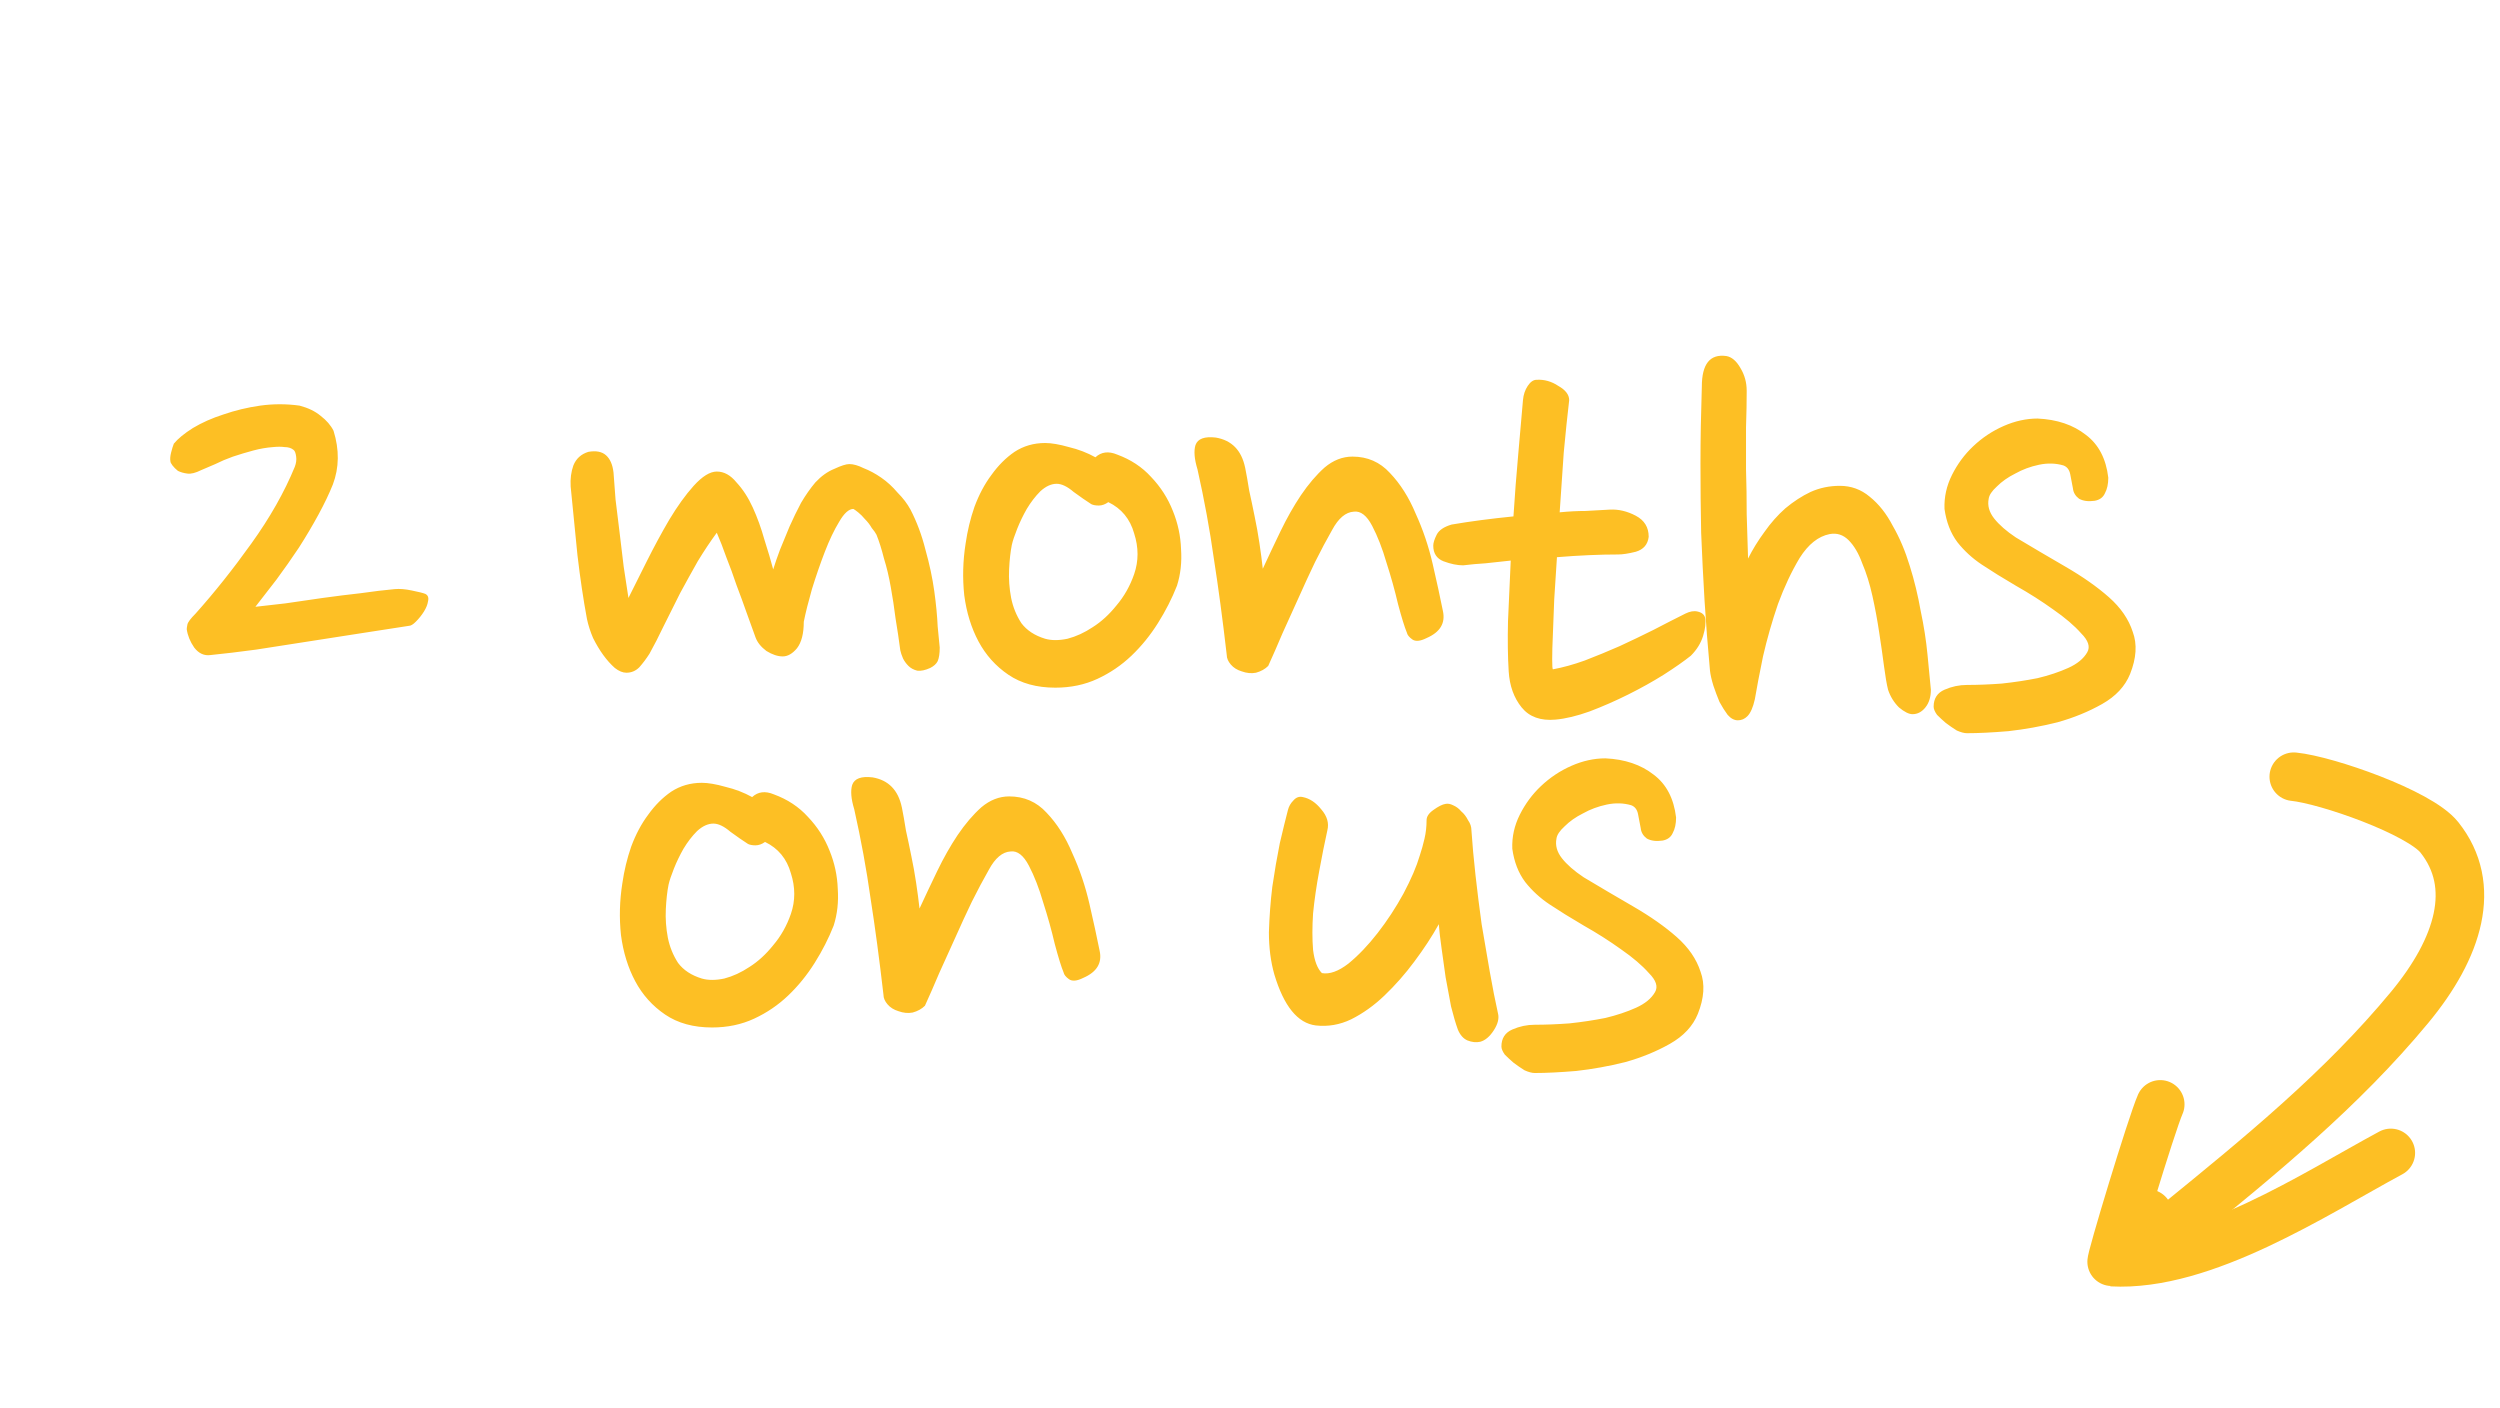
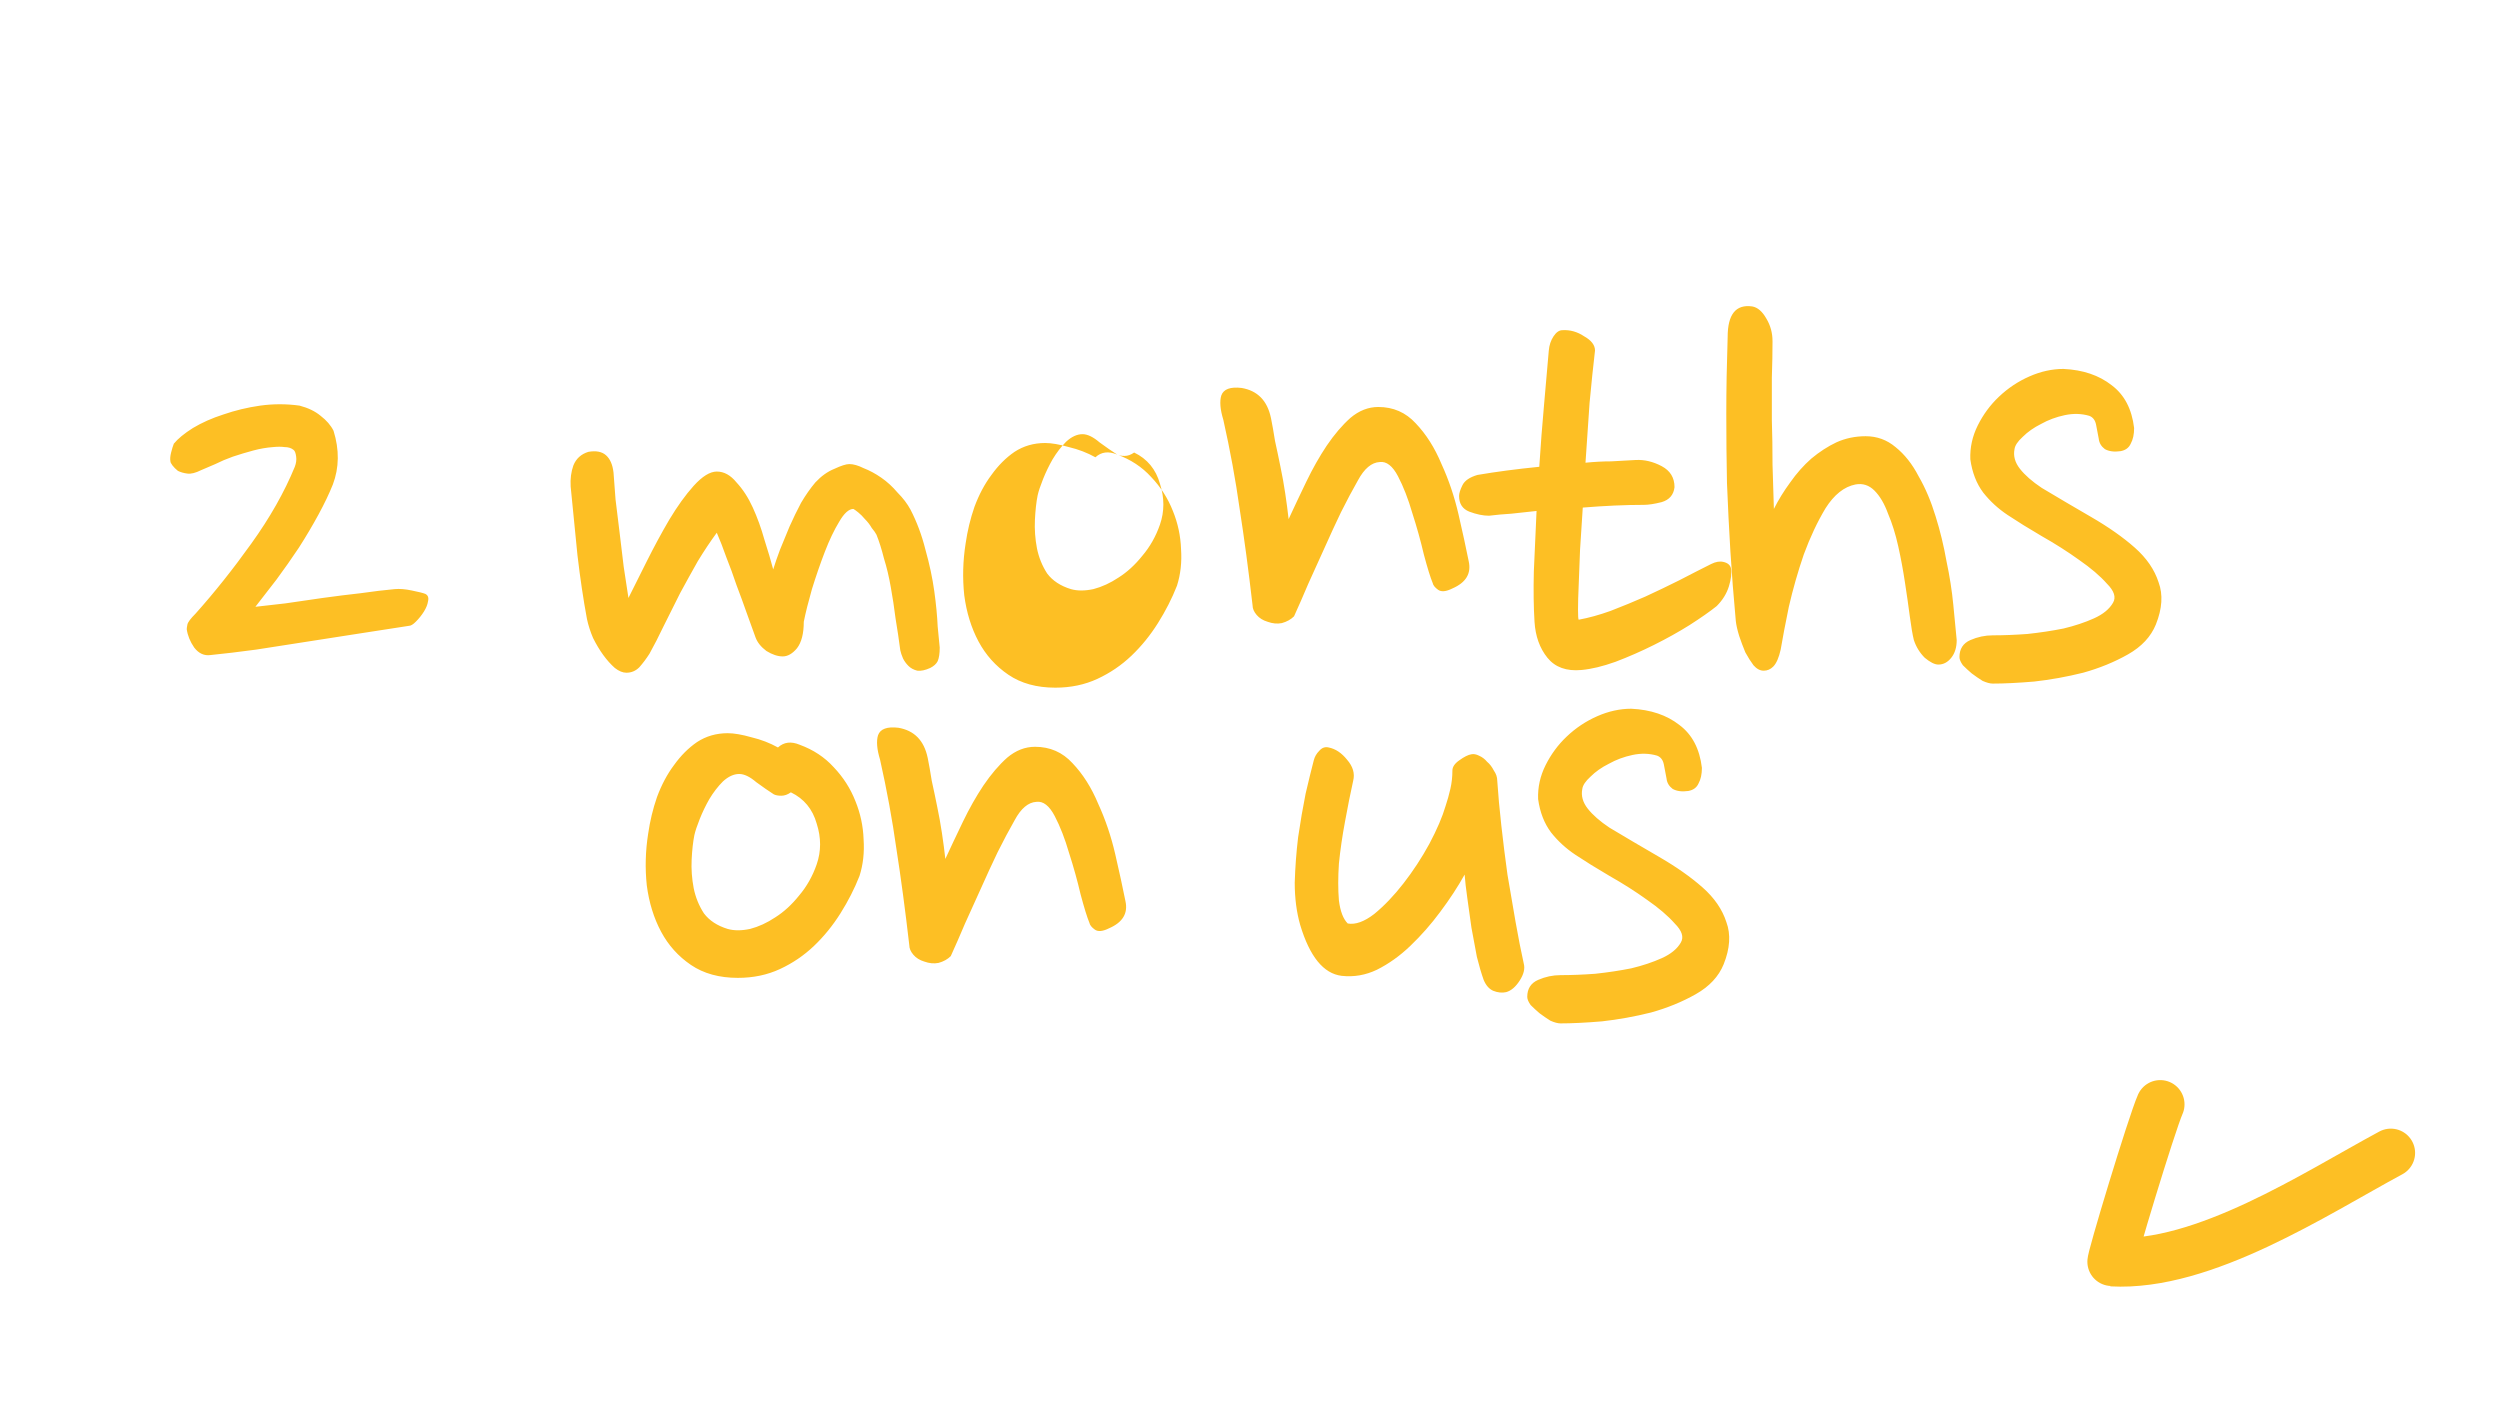
<svg xmlns="http://www.w3.org/2000/svg" fill="none" height="58" viewBox="0 0 103 58" width="103">
-   <path d="m13.742 17.748c.243.784.233 1.521-.028 2.212-.149.373-.345.784-.588 1.232-.243.448-.513.905-.812 1.372-.299.448-.607.887-.924 1.316-.317.411-.607.784-.868 1.12.336-.037.747-.084 1.232-.14.504-.075 1.017-.149 1.54-.224.541-.075 1.064-.14 1.568-.196.523-.075.989-.131 1.4-.168.205-.019.439 0 .7.056.28.056.467.103.56.14.112.056.149.159.112.308-.019.131-.075.271-.168.42-.093.149-.205.289-.336.42-.112.112-.205.168-.28.168-.597.093-1.26.196-1.988.308-.709.112-1.428.224-2.156.336s-1.447.224-2.156.336c-.691.093-1.316.168-1.876.224-.261.037-.485-.065-.672-.308-.168-.243-.271-.495-.308-.756 0-.037.009-.103.028-.196.019-.093.131-.243.336-.448.784-.877 1.549-1.839 2.296-2.884.765-1.064 1.363-2.119 1.792-3.164.056-.149.075-.289.056-.42-.019-.149-.056-.243-.112-.28-.093-.075-.215-.112-.364-.112-.131-.019-.289-.019-.476 0-.261.019-.532.065-.812.14s-.56.159-.84.252c-.261.093-.504.196-.728.308-.224.093-.42.177-.588.252-.224.112-.411.159-.56.14-.149-.019-.28-.056-.392-.112-.093-.075-.168-.149-.224-.224s-.084-.131-.084-.168c-.019-.093-.009-.215.028-.364.037-.149.075-.271.112-.364.168-.205.429-.42.784-.644.373-.224.793-.411 1.26-.56.485-.168.989-.289 1.512-.364.541-.075 1.083-.075 1.624 0 .355.093.644.233.868.42.243.187.42.392.532.616zm11.534 1.708c.019.299.047.672.084 1.12.056.429.112.887.168 1.372.056.467.112.933.168 1.4.075.467.14.896.196 1.288.205-.411.457-.915.756-1.512.299-.597.607-1.167.924-1.708.336-.56.672-1.027 1.008-1.4.355-.392.672-.588.952-.588.299 0 .569.149.812.448.261.28.485.625.672 1.036.187.411.345.849.476 1.316.149.467.271.877.364 1.232.075-.243.168-.513.28-.812.131-.317.261-.635.392-.952.149-.336.308-.663.476-.98.187-.317.383-.597.588-.84.243-.261.504-.448.784-.56.28-.131.485-.196.616-.196.168 0 .364.056.588.168.243.093.485.224.728.392.243.168.467.373.672.616.224.224.401.457.532.7.261.504.467 1.055.616 1.652.168.597.289 1.167.364 1.708.075.541.121 1.027.14 1.456.037.411.065.7.084.868 0 .243-.028.429-.084.56-.056.112-.159.205-.308.28-.205.093-.383.131-.532.112-.149-.037-.271-.103-.364-.196-.093-.093-.168-.196-.224-.308-.056-.131-.093-.243-.112-.336-.056-.429-.121-.868-.196-1.316-.056-.448-.121-.877-.196-1.288-.075-.429-.168-.821-.28-1.176-.093-.373-.196-.7-.308-.98-.037-.075-.103-.168-.196-.28-.075-.131-.168-.252-.28-.364-.093-.112-.187-.205-.28-.28-.093-.075-.159-.121-.196-.14-.187 0-.383.177-.588.532-.205.336-.401.747-.588 1.232-.187.485-.364.999-.532 1.54-.149.523-.261.971-.336 1.344 0 .485-.093.849-.28 1.092-.187.224-.383.336-.588.336-.205 0-.429-.075-.672-.224-.224-.168-.373-.355-.448-.56-.112-.299-.233-.635-.364-1.008-.131-.373-.271-.756-.42-1.148-.131-.392-.271-.775-.42-1.148-.131-.373-.261-.709-.392-1.008-.261.355-.523.747-.784 1.176-.243.429-.485.868-.728 1.316-.224.448-.448.896-.672 1.344-.205.429-.401.812-.588 1.148-.131.205-.271.392-.42.56-.149.149-.327.224-.532.224-.149 0-.308-.065-.476-.196-.168-.149-.327-.327-.476-.532-.149-.205-.289-.439-.42-.7-.112-.261-.196-.523-.252-.784-.149-.803-.28-1.68-.392-2.632-.093-.971-.187-1.913-.28-2.828-.019-.317.019-.607.112-.868.112-.28.317-.467.616-.56.317-.056.56-.009.728.14s.271.383.308.7zm20.751-.728c.56.205 1.027.513 1.4.924.392.411.691.877.896 1.4.205.504.317 1.027.336 1.568.037.541-.019 1.045-.168 1.512-.205.523-.467 1.036-.784 1.54-.317.504-.681.952-1.092 1.344-.411.392-.877.709-1.4.952-.523.243-1.101.364-1.736.364-.765 0-1.409-.177-1.932-.532-.523-.355-.933-.812-1.232-1.372-.299-.56-.495-1.195-.588-1.904-.075-.709-.056-1.419.056-2.128.075-.523.196-1.027.364-1.512.187-.504.42-.943.7-1.316.28-.392.597-.709.952-.952.373-.243.793-.364 1.26-.364.261 0 .588.056.98.168.392.093.756.233 1.092.42.243-.224.541-.261.896-.112zm-1.064 2.044c-.205-.131-.448-.299-.728-.504-.261-.224-.495-.336-.7-.336-.224 0-.448.103-.672.308-.205.205-.392.448-.56.728-.149.261-.28.532-.392.812s-.187.504-.224.672c-.056.28-.093.616-.112 1.008-.019.392.009.784.084 1.176.075.373.215.719.42 1.036.224.299.551.513.98.644.261.075.569.075.924 0 .355-.093.7-.252 1.036-.476.355-.224.681-.523.98-.896.317-.373.56-.803.728-1.288.187-.541.187-1.101 0-1.68-.168-.597-.523-1.027-1.064-1.288-.131.093-.261.14-.392.14-.131 0-.233-.019-.308-.056zm6.336-1.512c.056.28.112.597.168.952.075.336.149.691.224 1.064.075.355.14.719.196 1.092s.103.728.14 1.064c.224-.485.467-.999.728-1.54s.541-1.036.84-1.484c.317-.467.644-.849.98-1.148.355-.299.737-.448 1.148-.448.616 0 1.129.224 1.54.672.429.448.784 1.008 1.064 1.68.299.653.532 1.344.7 2.072s.308 1.372.42 1.932c.112.504-.112.877-.672 1.12-.261.131-.457.149-.588.056s-.205-.187-.224-.28c-.093-.224-.215-.616-.364-1.176-.131-.56-.289-1.129-.476-1.708-.168-.579-.364-1.083-.588-1.512s-.476-.625-.756-.588c-.336.019-.635.271-.896.756-.224.392-.457.831-.7 1.316-.224.467-.448.952-.672 1.456-.224.485-.448.98-.672 1.484-.205.485-.401.933-.588 1.344-.131.131-.299.224-.504.28-.187.037-.383.019-.588-.056-.187-.056-.336-.149-.448-.28s-.168-.261-.168-.392c-.168-1.456-.345-2.781-.532-3.976-.168-1.195-.392-2.417-.672-3.668-.131-.429-.159-.765-.084-1.008.093-.261.373-.364.84-.308.653.112 1.055.523 1.204 1.232zm15.031 1.736c.355-.019.709.065 1.064.252s.532.476.532.868c-.037.317-.215.523-.532.616-.299.075-.541.112-.728.112-.373 0-.775.009-1.204.028-.429.019-.868.047-1.316.084-.037.616-.075 1.195-.112 1.736-.019.541-.037 1.027-.056 1.456-.019.411-.028.747-.028 1.008s.009.401.028.42c.411-.075.849-.196 1.316-.364.485-.187.961-.383 1.428-.588.485-.224.952-.448 1.4-.672.467-.243.905-.467 1.316-.672.187-.093.355-.121.504-.084.168.037.271.121.308.252.037.205.009.457-.084.756-.093.299-.261.569-.504.812-.28.224-.653.485-1.12.784-.448.28-.933.551-1.456.812-.523.261-1.055.495-1.596.7-.523.187-.989.299-1.4.336-.616.056-1.083-.112-1.4-.504-.317-.392-.495-.887-.532-1.484-.037-.597-.047-1.288-.028-2.072.037-.784.075-1.615.112-2.492-.355.037-.7.075-1.036.112-.317.019-.625.047-.924.084-.243 0-.513-.056-.812-.168-.28-.112-.42-.327-.42-.644 0-.112.047-.261.14-.448.093-.187.299-.327.616-.42.765-.131 1.615-.243 2.548-.336.056-.877.121-1.727.196-2.548.075-.821.14-1.568.196-2.24.019-.224.084-.42.196-.588s.233-.252.364-.252c.317-.019.616.065.896.252.299.168.448.364.448.588-.075.635-.149 1.353-.224 2.156-.056.803-.112 1.624-.168 2.464.373-.037.728-.056 1.064-.056.355-.019.691-.037 1.008-.056zm5.634-4.9c0 .448-.009.952-.028 1.512v1.736c.019.597.028 1.213.028 1.848.019.635.037 1.241.056 1.82.187-.373.411-.737.672-1.092.261-.373.551-.7.868-.98.336-.28.681-.504 1.036-.672.373-.168.775-.252 1.204-.252.467 0 .877.149 1.232.448.373.299.691.7.952 1.204.28.485.513 1.036.7 1.652.187.597.336 1.213.448 1.848.131.616.224 1.213.28 1.792.056.56.103 1.045.14 1.456 0 .299-.075.541-.224.728-.149.187-.327.28-.532.28-.149 0-.336-.093-.56-.28-.205-.205-.355-.448-.448-.728-.056-.224-.112-.551-.168-.98s-.121-.887-.196-1.372c-.075-.504-.168-1.008-.28-1.512s-.252-.952-.42-1.344c-.149-.411-.336-.728-.56-.952s-.485-.308-.784-.252c-.467.093-.877.42-1.232.98-.336.56-.635 1.195-.896 1.904-.243.709-.448 1.428-.616 2.156-.149.728-.261 1.316-.336 1.764-.075.336-.177.569-.308.7-.112.112-.243.168-.392.168-.149 0-.289-.075-.42-.224-.112-.149-.224-.327-.336-.532-.093-.224-.177-.448-.252-.672-.075-.243-.121-.448-.14-.616-.093-1.008-.168-1.969-.224-2.884-.056-.933-.103-1.867-.14-2.8-.019-.933-.028-1.885-.028-2.856 0-.989.019-2.044.056-3.164 0-.933.336-1.353 1.008-1.26.224.037.42.205.588.504.168.28.252.588.252.924zm13.442 4.032c-.037-.205-.075-.401-.112-.588-.037-.187-.131-.308-.28-.364-.317-.093-.653-.103-1.008-.028-.355.075-.681.196-.98.364-.299.149-.551.327-.756.532-.205.187-.317.355-.336.504-.056.28.019.551.224.812.205.261.504.523.896.784.653.392 1.335.793 2.044 1.204.709.411 1.307.831 1.792 1.26.485.429.812.905.98 1.428.187.504.149 1.083-.112 1.736-.205.504-.588.915-1.148 1.232s-1.176.569-1.848.756c-.672.168-1.344.289-2.016.364-.672.056-1.241.084-1.708.084-.112 0-.252-.037-.42-.112-.149-.093-.299-.196-.448-.308-.131-.112-.252-.224-.364-.336-.093-.131-.14-.243-.14-.336 0-.336.149-.569.448-.7.299-.131.607-.196.924-.196.448 0 .924-.019 1.428-.056.523-.056 1.017-.131 1.484-.224.467-.112.887-.252 1.26-.42.373-.168.635-.383.784-.644.131-.224.047-.485-.252-.784-.28-.317-.663-.644-1.148-.98-.467-.336-.98-.663-1.54-.98-.541-.317-1.008-.607-1.4-.868s-.728-.569-1.008-.924c-.28-.373-.457-.831-.532-1.372-.019-.485.084-.952.308-1.4s.513-.84.868-1.176c.373-.355.793-.635 1.26-.84.467-.205.933-.308 1.4-.308.803.037 1.465.261 1.988.672.523.392.831.98.924 1.764 0 .261-.047.476-.14.644-.075.168-.215.271-.42.308-.261.037-.476.009-.644-.084-.149-.112-.233-.252-.252-.42zm-53.522 12.6c.56.205 1.027.513 1.4.924.392.411.691.877.896 1.4.205.504.317 1.027.336 1.568.037.541-.019 1.045-.168 1.512-.205.523-.467 1.036-.784 1.54s-.681.952-1.092 1.344-.877.709-1.4.952-1.101.364-1.736.364c-.765 0-1.409-.177-1.932-.532s-.933-.812-1.232-1.372-.495-1.195-.588-1.904c-.075-.709-.056-1.419.056-2.128.075-.523.196-1.027.364-1.512.187-.504.42-.943.7-1.316.28-.392.597-.709.952-.952.373-.243.793-.364 1.26-.364.261 0 .588.056.98.168.392.093.756.233 1.092.42.243-.224.541-.261.896-.112zm-1.064 2.044c-.205-.131-.448-.299-.728-.504-.261-.224-.495-.336-.7-.336-.224 0-.448.103-.672.308-.205.205-.392.448-.56.728-.149.261-.28.532-.392.812s-.187.504-.224.672c-.056.28-.093.616-.112 1.008s.009.784.084 1.176c.075.373.215.719.42 1.036.224.299.551.513.98.644.261.075.569.075.924 0 .355-.093.7-.252 1.036-.476.355-.224.681-.523.98-.896.317-.373.56-.803.728-1.288.187-.541.187-1.101 0-1.68-.168-.597-.523-1.027-1.064-1.288-.131.093-.261.14-.392.14s-.233-.019-.308-.056zm6.336-1.512c.056.28.112.597.168.952.075.336.149.691.224 1.064.075.355.14.719.196 1.092s.103.728.14 1.064c.224-.485.467-.999.728-1.54s.541-1.036.84-1.484c.317-.467.644-.849.98-1.148.355-.299.737-.448 1.148-.448.616 0 1.129.224 1.54.672.429.448.784 1.008 1.064 1.68.299.653.532 1.344.7 2.072s.308 1.372.42 1.932c.112.504-.112.877-.672 1.12-.261.131-.457.149-.588.056s-.205-.187-.224-.28c-.093-.224-.215-.616-.364-1.176-.131-.56-.289-1.129-.476-1.708-.168-.579-.364-1.083-.588-1.512s-.476-.625-.756-.588c-.336.019-.635.271-.896.756-.224.392-.457.831-.7 1.316-.224.467-.448.952-.672 1.456-.224.485-.448.98-.672 1.484-.205.485-.401.933-.588 1.344-.131.131-.299.224-.504.28-.187.037-.383.019-.588-.056-.187-.056-.336-.149-.448-.28s-.168-.261-.168-.392c-.168-1.456-.345-2.781-.532-3.976-.168-1.195-.392-2.417-.672-3.668-.131-.429-.159-.765-.084-1.008.093-.261.373-.364.84-.308.653.112 1.055.523 1.204 1.232zm17.531.952c-.112.504-.224 1.064-.336 1.68-.112.597-.196 1.176-.252 1.736-.037.56-.037 1.064 0 1.512.056.448.177.765.364.952.317.056.681-.075 1.092-.392.411-.336.812-.756 1.204-1.26s.747-1.045 1.064-1.624c.317-.597.541-1.12.672-1.568.075-.224.14-.457.196-.7s.084-.495.084-.756c0-.149.093-.289.28-.42.205-.149.373-.233.504-.252.093-.019.196 0 .308.056.131.056.243.14.336.252.112.093.205.215.28.364.093.131.14.271.14.42.037.56.093 1.176.168 1.848.075.672.159 1.344.252 2.016.112.672.224 1.325.336 1.96s.224 1.204.336 1.708c.056.205 0 .439-.168.7s-.355.42-.56.476c-.168.037-.345.019-.532-.056-.168-.075-.299-.224-.392-.448-.093-.261-.187-.579-.28-.952-.075-.392-.149-.793-.224-1.204-.056-.429-.112-.831-.168-1.204-.056-.392-.093-.719-.112-.98-.28.504-.616 1.017-1.008 1.54-.373.504-.784.971-1.232 1.4-.429.411-.887.737-1.372.98-.467.224-.952.308-1.456.252-.747-.093-1.316-.793-1.708-2.1-.149-.523-.224-1.101-.224-1.736.019-.635.065-1.26.14-1.876.093-.635.196-1.232.308-1.792.131-.56.243-1.017.336-1.372.037-.149.112-.28.224-.392.112-.131.243-.177.392-.14.28.056.532.224.756.504.243.28.327.569.252.868zm12.912-.084c-.037-.205-.075-.401-.112-.588-.037-.187-.131-.308-.28-.364-.317-.093-.653-.103-1.008-.028-.355.075-.681.196-.98.364-.299.149-.551.327-.756.532-.205.187-.317.355-.336.504-.056.28.019.551.224.812.205.261.504.523.896.784.653.392 1.335.793 2.044 1.204.709.411 1.307.831 1.792 1.26.485.429.812.905.98 1.428.187.504.149 1.083-.112 1.736-.205.504-.588.915-1.148 1.232s-1.176.569-1.848.756c-.672.168-1.344.289-2.016.364-.672.056-1.241.084-1.708.084-.112 0-.252-.037-.42-.112-.149-.093-.299-.196-.448-.308-.131-.112-.252-.224-.364-.336-.093-.131-.14-.243-.14-.336 0-.336.149-.569.448-.7.299-.131.607-.196.924-.196.448 0 .924-.019 1.428-.056.523-.056 1.017-.131 1.484-.224.467-.112.887-.252 1.26-.42.373-.168.635-.383.784-.644.131-.224.047-.485-.252-.784-.28-.317-.663-.644-1.148-.98-.467-.336-.98-.663-1.54-.98-.541-.317-1.008-.607-1.4-.868s-.728-.569-1.008-.924c-.28-.373-.457-.831-.532-1.372-.019-.485.084-.952.308-1.4s.513-.84.868-1.176c.373-.355.793-.635 1.26-.84.467-.205.933-.308 1.4-.308.803.037 1.465.261 1.988.672.523.392.831.98.924 1.764 0 .261-.047.476-.14.644-.075.168-.215.271-.42.308-.261.037-.476.009-.644-.084-.149-.112-.233-.252-.252-.42z" fill="#fdbf24" />
+   <path d="m13.742 17.748c.243.784.233 1.521-.028 2.212-.149.373-.345.784-.588 1.232-.243.448-.513.905-.812 1.372-.299.448-.607.887-.924 1.316-.317.411-.607.784-.868 1.12.336-.037.747-.084 1.232-.14.504-.075 1.017-.149 1.54-.224.541-.075 1.064-.14 1.568-.196.523-.075.989-.131 1.4-.168.205-.019.439 0 .7.056.28.056.467.103.56.14.112.056.149.159.112.308-.019.131-.075.271-.168.42-.093.149-.205.289-.336.42-.112.112-.205.168-.28.168-.597.093-1.26.196-1.988.308-.709.112-1.428.224-2.156.336s-1.447.224-2.156.336c-.691.093-1.316.168-1.876.224-.261.037-.485-.065-.672-.308-.168-.243-.271-.495-.308-.756 0-.037.009-.103.028-.196.019-.093.131-.243.336-.448.784-.877 1.549-1.839 2.296-2.884.765-1.064 1.363-2.119 1.792-3.164.056-.149.075-.289.056-.42-.019-.149-.056-.243-.112-.28-.093-.075-.215-.112-.364-.112-.131-.019-.289-.019-.476 0-.261.019-.532.065-.812.14s-.56.159-.84.252c-.261.093-.504.196-.728.308-.224.093-.42.177-.588.252-.224.112-.411.159-.56.14-.149-.019-.28-.056-.392-.112-.093-.075-.168-.149-.224-.224s-.084-.131-.084-.168c-.019-.093-.009-.215.028-.364.037-.149.075-.271.112-.364.168-.205.429-.42.784-.644.373-.224.793-.411 1.26-.56.485-.168.989-.289 1.512-.364.541-.075 1.083-.075 1.624 0 .355.093.644.233.868.42.243.187.42.392.532.616zm11.534 1.708c.019.299.047.672.084 1.12.056.429.112.887.168 1.372.056.467.112.933.168 1.4.075.467.14.896.196 1.288.205-.411.457-.915.756-1.512.299-.597.607-1.167.924-1.708.336-.56.672-1.027 1.008-1.4.355-.392.672-.588.952-.588.299 0 .569.149.812.448.261.28.485.625.672 1.036.187.411.345.849.476 1.316.149.467.271.877.364 1.232.075-.243.168-.513.28-.812.131-.317.261-.635.392-.952.149-.336.308-.663.476-.98.187-.317.383-.597.588-.84.243-.261.504-.448.784-.56.28-.131.485-.196.616-.196.168 0 .364.056.588.168.243.093.485.224.728.392.243.168.467.373.672.616.224.224.401.457.532.7.261.504.467 1.055.616 1.652.168.597.289 1.167.364 1.708.075.541.121 1.027.14 1.456.037.411.065.7.084.868 0 .243-.028.429-.084.56-.056.112-.159.205-.308.28-.205.093-.383.131-.532.112-.149-.037-.271-.103-.364-.196-.093-.093-.168-.196-.224-.308-.056-.131-.093-.243-.112-.336-.056-.429-.121-.868-.196-1.316-.056-.448-.121-.877-.196-1.288-.075-.429-.168-.821-.28-1.176-.093-.373-.196-.7-.308-.98-.037-.075-.103-.168-.196-.28-.075-.131-.168-.252-.28-.364-.093-.112-.187-.205-.28-.28-.093-.075-.159-.121-.196-.14-.187 0-.383.177-.588.532-.205.336-.401.747-.588 1.232-.187.485-.364.999-.532 1.54-.149.523-.261.971-.336 1.344 0 .485-.093.849-.28 1.092-.187.224-.383.336-.588.336-.205 0-.429-.075-.672-.224-.224-.168-.373-.355-.448-.56-.112-.299-.233-.635-.364-1.008-.131-.373-.271-.756-.42-1.148-.131-.392-.271-.775-.42-1.148-.131-.373-.261-.709-.392-1.008-.261.355-.523.747-.784 1.176-.243.429-.485.868-.728 1.316-.224.448-.448.896-.672 1.344-.205.429-.401.812-.588 1.148-.131.205-.271.392-.42.56-.149.149-.327.224-.532.224-.149 0-.308-.065-.476-.196-.168-.149-.327-.327-.476-.532-.149-.205-.289-.439-.42-.7-.112-.261-.196-.523-.252-.784-.149-.803-.28-1.68-.392-2.632-.093-.971-.187-1.913-.28-2.828-.019-.317.019-.607.112-.868.112-.28.317-.467.616-.56.317-.056.56-.009.728.14s.271.383.308.7zm20.751-.728c.56.205 1.027.513 1.4.924.392.411.691.877.896 1.4.205.504.317 1.027.336 1.568.037.541-.019 1.045-.168 1.512-.205.523-.467 1.036-.784 1.54-.317.504-.681.952-1.092 1.344-.411.392-.877.709-1.4.952-.523.243-1.101.364-1.736.364-.765 0-1.409-.177-1.932-.532-.523-.355-.933-.812-1.232-1.372-.299-.56-.495-1.195-.588-1.904-.075-.709-.056-1.419.056-2.128.075-.523.196-1.027.364-1.512.187-.504.42-.943.7-1.316.28-.392.597-.709.952-.952.373-.243.793-.364 1.26-.364.261 0 .588.056.98.168.392.093.756.233 1.092.42.243-.224.541-.261.896-.112zc-.205-.131-.448-.299-.728-.504-.261-.224-.495-.336-.7-.336-.224 0-.448.103-.672.308-.205.205-.392.448-.56.728-.149.261-.28.532-.392.812s-.187.504-.224.672c-.056.28-.093.616-.112 1.008-.019.392.009.784.084 1.176.075.373.215.719.42 1.036.224.299.551.513.98.644.261.075.569.075.924 0 .355-.093.7-.252 1.036-.476.355-.224.681-.523.98-.896.317-.373.56-.803.728-1.288.187-.541.187-1.101 0-1.68-.168-.597-.523-1.027-1.064-1.288-.131.093-.261.14-.392.14-.131 0-.233-.019-.308-.056zm6.336-1.512c.056.28.112.597.168.952.075.336.149.691.224 1.064.075.355.14.719.196 1.092s.103.728.14 1.064c.224-.485.467-.999.728-1.54s.541-1.036.84-1.484c.317-.467.644-.849.98-1.148.355-.299.737-.448 1.148-.448.616 0 1.129.224 1.54.672.429.448.784 1.008 1.064 1.68.299.653.532 1.344.7 2.072s.308 1.372.42 1.932c.112.504-.112.877-.672 1.12-.261.131-.457.149-.588.056s-.205-.187-.224-.28c-.093-.224-.215-.616-.364-1.176-.131-.56-.289-1.129-.476-1.708-.168-.579-.364-1.083-.588-1.512s-.476-.625-.756-.588c-.336.019-.635.271-.896.756-.224.392-.457.831-.7 1.316-.224.467-.448.952-.672 1.456-.224.485-.448.98-.672 1.484-.205.485-.401.933-.588 1.344-.131.131-.299.224-.504.28-.187.037-.383.019-.588-.056-.187-.056-.336-.149-.448-.28s-.168-.261-.168-.392c-.168-1.456-.345-2.781-.532-3.976-.168-1.195-.392-2.417-.672-3.668-.131-.429-.159-.765-.084-1.008.093-.261.373-.364.84-.308.653.112 1.055.523 1.204 1.232zm15.031 1.736c.355-.019.709.065 1.064.252s.532.476.532.868c-.037.317-.215.523-.532.616-.299.075-.541.112-.728.112-.373 0-.775.009-1.204.028-.429.019-.868.047-1.316.084-.037.616-.075 1.195-.112 1.736-.019.541-.037 1.027-.056 1.456-.019.411-.028.747-.028 1.008s.009.401.028.42c.411-.075.849-.196 1.316-.364.485-.187.961-.383 1.428-.588.485-.224.952-.448 1.4-.672.467-.243.905-.467 1.316-.672.187-.093.355-.121.504-.084.168.037.271.121.308.252.037.205.009.457-.084.756-.093.299-.261.569-.504.812-.28.224-.653.485-1.12.784-.448.28-.933.551-1.456.812-.523.261-1.055.495-1.596.7-.523.187-.989.299-1.4.336-.616.056-1.083-.112-1.4-.504-.317-.392-.495-.887-.532-1.484-.037-.597-.047-1.288-.028-2.072.037-.784.075-1.615.112-2.492-.355.037-.7.075-1.036.112-.317.019-.625.047-.924.084-.243 0-.513-.056-.812-.168-.28-.112-.42-.327-.42-.644 0-.112.047-.261.14-.448.093-.187.299-.327.616-.42.765-.131 1.615-.243 2.548-.336.056-.877.121-1.727.196-2.548.075-.821.14-1.568.196-2.24.019-.224.084-.42.196-.588s.233-.252.364-.252c.317-.019.616.065.896.252.299.168.448.364.448.588-.075.635-.149 1.353-.224 2.156-.056.803-.112 1.624-.168 2.464.373-.037.728-.056 1.064-.056.355-.019.691-.037 1.008-.056zm5.634-4.9c0 .448-.009.952-.028 1.512v1.736c.019.597.028 1.213.028 1.848.019.635.037 1.241.056 1.82.187-.373.411-.737.672-1.092.261-.373.551-.7.868-.98.336-.28.681-.504 1.036-.672.373-.168.775-.252 1.204-.252.467 0 .877.149 1.232.448.373.299.691.7.952 1.204.28.485.513 1.036.7 1.652.187.597.336 1.213.448 1.848.131.616.224 1.213.28 1.792.056.56.103 1.045.14 1.456 0 .299-.075.541-.224.728-.149.187-.327.28-.532.28-.149 0-.336-.093-.56-.28-.205-.205-.355-.448-.448-.728-.056-.224-.112-.551-.168-.98s-.121-.887-.196-1.372c-.075-.504-.168-1.008-.28-1.512s-.252-.952-.42-1.344c-.149-.411-.336-.728-.56-.952s-.485-.308-.784-.252c-.467.093-.877.42-1.232.98-.336.56-.635 1.195-.896 1.904-.243.709-.448 1.428-.616 2.156-.149.728-.261 1.316-.336 1.764-.075.336-.177.569-.308.7-.112.112-.243.168-.392.168-.149 0-.289-.075-.42-.224-.112-.149-.224-.327-.336-.532-.093-.224-.177-.448-.252-.672-.075-.243-.121-.448-.14-.616-.093-1.008-.168-1.969-.224-2.884-.056-.933-.103-1.867-.14-2.8-.019-.933-.028-1.885-.028-2.856 0-.989.019-2.044.056-3.164 0-.933.336-1.353 1.008-1.26.224.037.42.205.588.504.168.28.252.588.252.924zm13.442 4.032c-.037-.205-.075-.401-.112-.588-.037-.187-.131-.308-.28-.364-.317-.093-.653-.103-1.008-.028-.355.075-.681.196-.98.364-.299.149-.551.327-.756.532-.205.187-.317.355-.336.504-.056.28.019.551.224.812.205.261.504.523.896.784.653.392 1.335.793 2.044 1.204.709.411 1.307.831 1.792 1.26.485.429.812.905.98 1.428.187.504.149 1.083-.112 1.736-.205.504-.588.915-1.148 1.232s-1.176.569-1.848.756c-.672.168-1.344.289-2.016.364-.672.056-1.241.084-1.708.084-.112 0-.252-.037-.42-.112-.149-.093-.299-.196-.448-.308-.131-.112-.252-.224-.364-.336-.093-.131-.14-.243-.14-.336 0-.336.149-.569.448-.7.299-.131.607-.196.924-.196.448 0 .924-.019 1.428-.056.523-.056 1.017-.131 1.484-.224.467-.112.887-.252 1.26-.42.373-.168.635-.383.784-.644.131-.224.047-.485-.252-.784-.28-.317-.663-.644-1.148-.98-.467-.336-.98-.663-1.54-.98-.541-.317-1.008-.607-1.4-.868s-.728-.569-1.008-.924c-.28-.373-.457-.831-.532-1.372-.019-.485.084-.952.308-1.4s.513-.84.868-1.176c.373-.355.793-.635 1.26-.84.467-.205.933-.308 1.4-.308.803.037 1.465.261 1.988.672.523.392.831.98.924 1.764 0 .261-.047.476-.14.644-.075.168-.215.271-.42.308-.261.037-.476.009-.644-.084-.149-.112-.233-.252-.252-.42zm-53.522 12.6c.56.205 1.027.513 1.4.924.392.411.691.877.896 1.4.205.504.317 1.027.336 1.568.037.541-.019 1.045-.168 1.512-.205.523-.467 1.036-.784 1.54s-.681.952-1.092 1.344-.877.709-1.4.952-1.101.364-1.736.364c-.765 0-1.409-.177-1.932-.532s-.933-.812-1.232-1.372-.495-1.195-.588-1.904c-.075-.709-.056-1.419.056-2.128.075-.523.196-1.027.364-1.512.187-.504.42-.943.7-1.316.28-.392.597-.709.952-.952.373-.243.793-.364 1.26-.364.261 0 .588.056.98.168.392.093.756.233 1.092.42.243-.224.541-.261.896-.112zm-1.064 2.044c-.205-.131-.448-.299-.728-.504-.261-.224-.495-.336-.7-.336-.224 0-.448.103-.672.308-.205.205-.392.448-.56.728-.149.261-.28.532-.392.812s-.187.504-.224.672c-.056.28-.093.616-.112 1.008s.009.784.084 1.176c.075.373.215.719.42 1.036.224.299.551.513.98.644.261.075.569.075.924 0 .355-.093.7-.252 1.036-.476.355-.224.681-.523.98-.896.317-.373.56-.803.728-1.288.187-.541.187-1.101 0-1.68-.168-.597-.523-1.027-1.064-1.288-.131.093-.261.14-.392.14s-.233-.019-.308-.056zm6.336-1.512c.056.28.112.597.168.952.075.336.149.691.224 1.064.075.355.14.719.196 1.092s.103.728.14 1.064c.224-.485.467-.999.728-1.54s.541-1.036.84-1.484c.317-.467.644-.849.98-1.148.355-.299.737-.448 1.148-.448.616 0 1.129.224 1.54.672.429.448.784 1.008 1.064 1.68.299.653.532 1.344.7 2.072s.308 1.372.42 1.932c.112.504-.112.877-.672 1.12-.261.131-.457.149-.588.056s-.205-.187-.224-.28c-.093-.224-.215-.616-.364-1.176-.131-.56-.289-1.129-.476-1.708-.168-.579-.364-1.083-.588-1.512s-.476-.625-.756-.588c-.336.019-.635.271-.896.756-.224.392-.457.831-.7 1.316-.224.467-.448.952-.672 1.456-.224.485-.448.98-.672 1.484-.205.485-.401.933-.588 1.344-.131.131-.299.224-.504.28-.187.037-.383.019-.588-.056-.187-.056-.336-.149-.448-.28s-.168-.261-.168-.392c-.168-1.456-.345-2.781-.532-3.976-.168-1.195-.392-2.417-.672-3.668-.131-.429-.159-.765-.084-1.008.093-.261.373-.364.84-.308.653.112 1.055.523 1.204 1.232zm17.531.952c-.112.504-.224 1.064-.336 1.68-.112.597-.196 1.176-.252 1.736-.037.56-.037 1.064 0 1.512.056.448.177.765.364.952.317.056.681-.075 1.092-.392.411-.336.812-.756 1.204-1.26s.747-1.045 1.064-1.624c.317-.597.541-1.12.672-1.568.075-.224.14-.457.196-.7s.084-.495.084-.756c0-.149.093-.289.28-.42.205-.149.373-.233.504-.252.093-.019.196 0 .308.056.131.056.243.14.336.252.112.093.205.215.28.364.093.131.14.271.14.42.037.56.093 1.176.168 1.848.075.672.159 1.344.252 2.016.112.672.224 1.325.336 1.96s.224 1.204.336 1.708c.056.205 0 .439-.168.7s-.355.42-.56.476c-.168.037-.345.019-.532-.056-.168-.075-.299-.224-.392-.448-.093-.261-.187-.579-.28-.952-.075-.392-.149-.793-.224-1.204-.056-.429-.112-.831-.168-1.204-.056-.392-.093-.719-.112-.98-.28.504-.616 1.017-1.008 1.54-.373.504-.784.971-1.232 1.4-.429.411-.887.737-1.372.98-.467.224-.952.308-1.456.252-.747-.093-1.316-.793-1.708-2.1-.149-.523-.224-1.101-.224-1.736.019-.635.065-1.26.14-1.876.093-.635.196-1.232.308-1.792.131-.56.243-1.017.336-1.372.037-.149.112-.28.224-.392.112-.131.243-.177.392-.14.28.056.532.224.756.504.243.28.327.569.252.868zm12.912-.084c-.037-.205-.075-.401-.112-.588-.037-.187-.131-.308-.28-.364-.317-.093-.653-.103-1.008-.028-.355.075-.681.196-.98.364-.299.149-.551.327-.756.532-.205.187-.317.355-.336.504-.056.28.019.551.224.812.205.261.504.523.896.784.653.392 1.335.793 2.044 1.204.709.411 1.307.831 1.792 1.26.485.429.812.905.98 1.428.187.504.149 1.083-.112 1.736-.205.504-.588.915-1.148 1.232s-1.176.569-1.848.756c-.672.168-1.344.289-2.016.364-.672.056-1.241.084-1.708.084-.112 0-.252-.037-.42-.112-.149-.093-.299-.196-.448-.308-.131-.112-.252-.224-.364-.336-.093-.131-.14-.243-.14-.336 0-.336.149-.569.448-.7.299-.131.607-.196.924-.196.448 0 .924-.019 1.428-.056.523-.056 1.017-.131 1.484-.224.467-.112.887-.252 1.26-.42.373-.168.635-.383.784-.644.131-.224.047-.485-.252-.784-.28-.317-.663-.644-1.148-.98-.467-.336-.98-.663-1.54-.98-.541-.317-1.008-.607-1.4-.868s-.728-.569-1.008-.924c-.28-.373-.457-.831-.532-1.372-.019-.485.084-.952.308-1.4s.513-.84.868-1.176c.373-.355.793-.635 1.26-.84.467-.205.933-.308 1.4-.308.803.037 1.465.261 1.988.672.523.392.831.98.924 1.764 0 .261-.047.476-.14.644-.075.168-.215.271-.42.308-.261.037-.476.009-.644-.084-.149-.112-.233-.252-.252-.42z" fill="#fdbf24" />
  <g stroke="#fdbf24" stroke-linecap="round" stroke-width="2">
-     <path d="m94.503 32c1.348.135 5.178 1.467 6 2.5 1.59 2 .799 4.556-1.223 7-2.802 3.388-6.168 6.129-9.556 8.889-1.308 1.066-1.954 1.441-1.222-.389" />
    <path d="m89.002 45.5c-.355.799-2.078 6.496-2 6.5 3.791.211 8.39-2.825 11.5-4.5" />
  </g>
</svg>